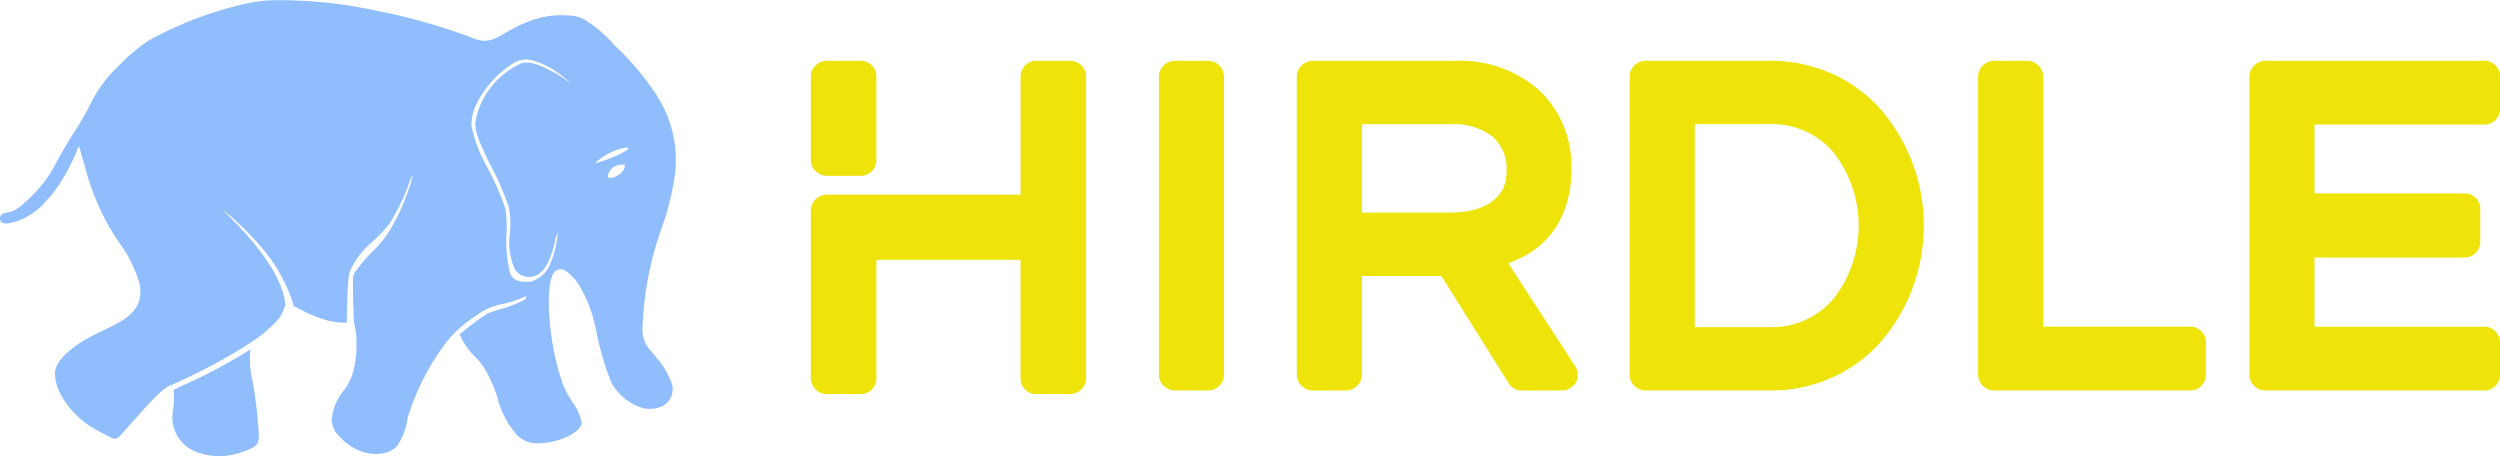
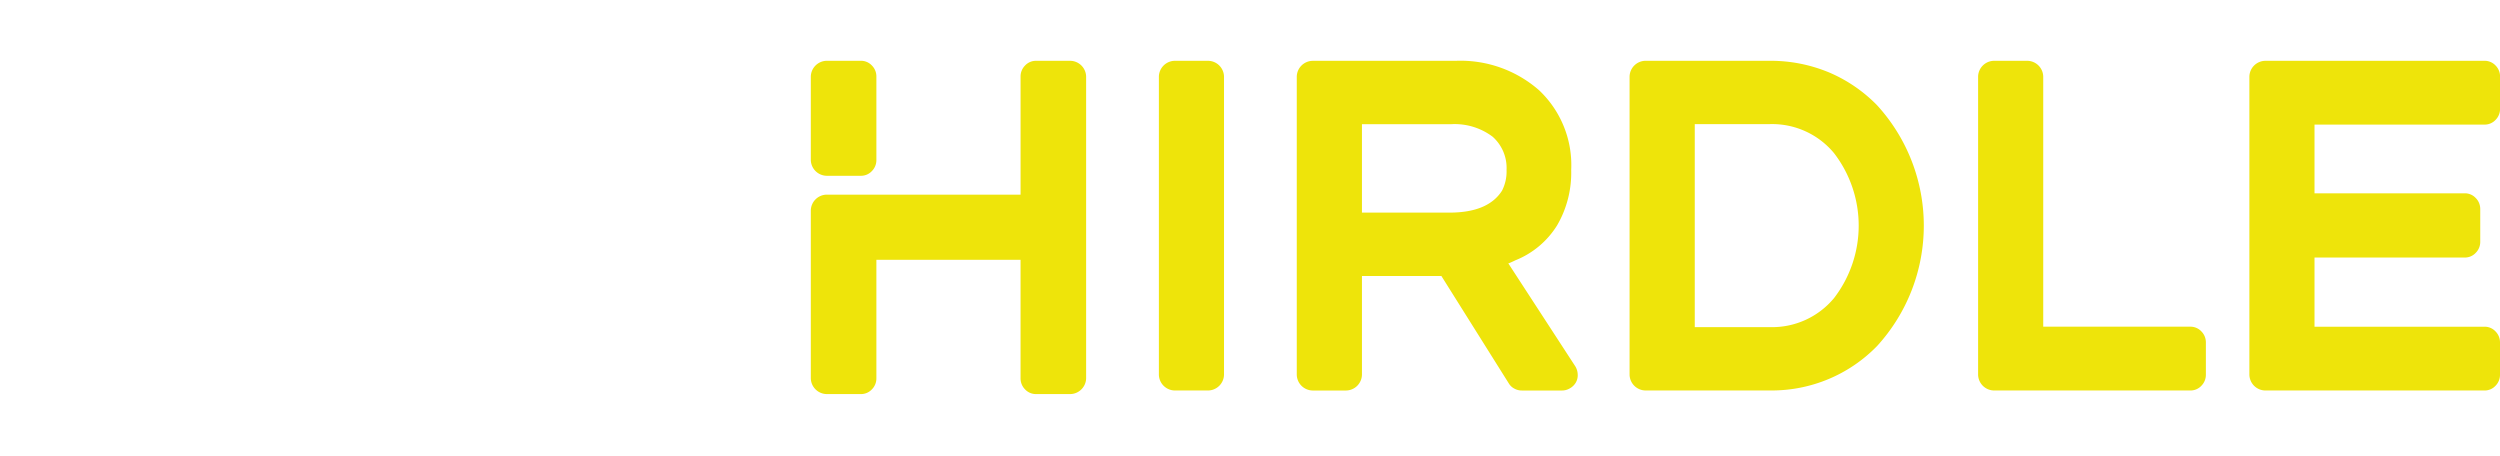
<svg xmlns="http://www.w3.org/2000/svg" width="219.295" height="40" viewBox="0 0 219.295 40">
  <g transform="translate(0 0.001)">
    <g transform="translate(0 -0.001)">
      <g transform="translate(0)">
-         <path d="M66.967-10089.834a12.893,12.893,0,0,0-1.679.178,31.994,31.994,0,0,0-9.12,3.371,15.9,15.9,0,0,0-2.555,2.154,11.453,11.453,0,0,0-2.522,3.377,22.355,22.355,0,0,1-1.468,2.541c-.56.883-1.192,1.963-1.58,2.7a11.115,11.115,0,0,1-2.18,2.916c-.928.922-1.495,1.311-2.041,1.379-.461.057-.672.217-.672.5,0,.357.217.5.724.463a5.738,5.738,0,0,0,3.121-1.752,13.566,13.566,0,0,0,1.35-1.666,18.251,18.251,0,0,0,1.626-3.154.534.534,0,0,1,.105-.186c.013.008.224.746.487,1.633a21.154,21.154,0,0,0,1.4,3.932,18.138,18.138,0,0,0,1.561,2.752,11.647,11.647,0,0,1,1.87,3.734,3.782,3.782,0,0,1,0,1.389c-.25.916-.968,1.615-2.357,2.293-1.732.842-2.278,1.125-2.654,1.363-1.515.955-2.338,1.889-2.417,2.732a4.182,4.182,0,0,0,.468,1.85,7.784,7.784,0,0,0,2.542,2.813,22.964,22.964,0,0,0,2.127,1.152.662.662,0,0,0,.52-.191c.059-.064.672-.75,1.363-1.527,1.8-2.035,2.581-2.779,3.148-2.988.685-.258,2.91-1.346,4.142-2.016.856-.475,2.008-1.16,2.667-1.594a12.58,12.58,0,0,0,2.127-1.652,3.45,3.45,0,0,0,.882-1.16c.039-.1.105-.27.151-.381a.63.63,0,0,0,.046-.488c-.263-1.988-1.962-4.6-4.853-7.467-.718-.719-.751-.75-.4-.461a24.928,24.928,0,0,1,2.983,2.9,14.167,14.167,0,0,1,2.937,5.037l.1.355.79.395a9.9,9.9,0,0,0,1.975.8,5.375,5.375,0,0,0,1.521.25h.362l.02-.975c.066-2.627.112-3.127.3-3.619a7.5,7.5,0,0,1,2.068-2.623,11.315,11.315,0,0,0,1.389-1.508,18.259,18.259,0,0,0,1.732-3.613c.27-.713.323-.746.165-.113a19.28,19.28,0,0,1-1.574,3.8,9.385,9.385,0,0,1-1.857,2.426,15.716,15.716,0,0,0-1.4,1.631c-.3.455-.3.424-.3,1.521,0,1.068.079,3.037.132,3.279.013.086.059.25.092.375a5.472,5.472,0,0,1,.079.961,8.51,8.51,0,0,1-.342,2.957,4.793,4.793,0,0,1-.7,1.377,4.746,4.746,0,0,0-1.126,2.594,2.167,2.167,0,0,0,.751,1.588,4.7,4.7,0,0,0,2.153,1.336,4.055,4.055,0,0,0,1.64.072,2.454,2.454,0,0,0,1.113-.553,5.153,5.153,0,0,0,.994-2.516,21.279,21.279,0,0,1,3.49-6.783,10.386,10.386,0,0,1,2.443-2.158,5.387,5.387,0,0,1,2.43-1.094,9.865,9.865,0,0,0,1.877-.611c.1-.053.178-.086.178-.074s-.02.244-.138.311a10.041,10.041,0,0,1-2.074.811c-.533.166-1.073.355-1.205.414a25.476,25.476,0,0,0-2.14,1.574c-.277.232-.29.25-.244.322a2,2,0,0,1,.138.289,5.871,5.871,0,0,0,1.245,1.66,5.97,5.97,0,0,1,1.08,1.541,11.269,11.269,0,0,1,.777,1.877,8.017,8.017,0,0,0,1.758,3.4,2.533,2.533,0,0,0,2.081.7c1.758-.074,3.569-1,3.582-1.824a4.5,4.5,0,0,0-.8-1.764,7.6,7.6,0,0,1-1.054-2.213c-1.014-3.121-1.35-7.672-.665-9.027a.768.768,0,0,1,1.139-.271,4.244,4.244,0,0,1,1.067,1.105,11.35,11.35,0,0,1,1.271,2.824c.072.26.224.844.323,1.313a24.786,24.786,0,0,0,1.31,4.51,4.736,4.736,0,0,0,2.772,2.266,2.666,2.666,0,0,0,1.291-.02,1.662,1.662,0,0,0,1.139-2.4,6.852,6.852,0,0,0-.724-1.357c-.224-.309-.487-.639-1.087-1.33a3.109,3.109,0,0,1-.362-.553,2.888,2.888,0,0,1-.277-1.549,29.011,29.011,0,0,1,1.705-8.664,23.191,23.191,0,0,0,1.054-4.088,10.427,10.427,0,0,0-1.495-7.436,23.681,23.681,0,0,0-3.681-4.379,11.928,11.928,0,0,0-2.667-2.3,3.306,3.306,0,0,0-1.449-.361,7.734,7.734,0,0,0-3.062.381,11.359,11.359,0,0,0-2.206,1.021c-1.745,1-1.969,1.027-3.543.408a51.638,51.638,0,0,0-8.02-2.232A40.062,40.062,0,0,0,66.967-10089.834Zm22.83,5.262a7.084,7.084,0,0,1,2.7,1.416c.751.572.849.678.244.275a11.2,11.2,0,0,0-2.6-1.355,2.354,2.354,0,0,0-.718-.119l-.4-.02-.415.2a7.123,7.123,0,0,0-2.706,2.4,6.325,6.325,0,0,0-1.034,2.582c-.092.725.151,1.457,1.179,3.576a25.091,25.091,0,0,1,1.745,3.965,7.3,7.3,0,0,1,.072,2.3,6.075,6.075,0,0,0,.362,2.93,1.435,1.435,0,0,0,1.574.836c.922-.164,1.508-1.014,2-2.937a3.929,3.929,0,0,1,.283-.973,10.423,10.423,0,0,1-.178,1.236,8.283,8.283,0,0,1-.527,1.619,2.63,2.63,0,0,1-1.541,1.451,2.552,2.552,0,0,1-1.04.008,1.066,1.066,0,0,1-.935-.846,11.39,11.39,0,0,1-.283-3.357,9.408,9.408,0,0,0-.112-2.2,23.556,23.556,0,0,0-1.594-3.623,12.224,12.224,0,0,1-1.37-3.641,4.162,4.162,0,0,1,.527-2.041,8.943,8.943,0,0,1,3.22-3.465A2.045,2.045,0,0,1,89.8-10084.572Zm8.462,7.7c.046.074-.145.225-.579.447a12.747,12.747,0,0,1-2.331.9,3.951,3.951,0,0,1,.882-.693,5.16,5.16,0,0,1,1.811-.689C98.146-10076.908,98.245-10076.895,98.258-10076.869Zm-.316,1.627c0,.191-.112.375-.382.613-.336.295-.876.48-1.027.355-.086-.066-.066-.25.033-.475a1.28,1.28,0,0,1,1.185-.658l.2-.008v.172Z" transform="translate(-43.149 10089.857)" fill="#8fbdfd" />
-         <path d="M256.762-9670.286a47.408,47.408,0,0,1-5.479,2.879c-.658.3-.8.382-.8.433a10.24,10.24,0,0,1-.046,1.647,3.236,3.236,0,0,0,.849,2.989,3.161,3.161,0,0,0,.9.651,5.714,5.714,0,0,0,4.293.119c.882-.289,1.258-.526,1.389-.863a2.007,2.007,0,0,0,.066-.762,40.164,40.164,0,0,0-.514-4.465,8.44,8.44,0,0,1-.224-2.787.38.38,0,0,0,.033-.118C257.217-9670.562,257.006-9670.437,256.762-9670.286Z" transform="translate(-235.237 9701.212)" fill="#8fbdfd" />
-       </g>
+         </g>
    </g>
    <g transform="translate(71.123 5.333)">
      <path d="M45.035,144.825a1.414,1.414,0,0,1-1.379-1.379v-7.328a1.414,1.414,0,0,1,1.379-1.379h2.994a1.3,1.3,0,0,1,.985.414,1.356,1.356,0,0,1,.394.965v7.328a1.356,1.356,0,0,1-.394.965,1.3,1.3,0,0,1-.985.414ZM66.427,134.74a1.414,1.414,0,0,1,1.379,1.379v26.475a1.414,1.414,0,0,1-1.379,1.379H63.433a1.3,1.3,0,0,1-.985-.414,1.356,1.356,0,0,1-.394-.965v-10.4H49.408v10.4a1.356,1.356,0,0,1-.394.965,1.3,1.3,0,0,1-.985.414H45.035a1.414,1.414,0,0,1-1.379-1.379V147.859a1.414,1.414,0,0,1,1.379-1.379h17.02V136.119a1.356,1.356,0,0,1,.394-.965,1.3,1.3,0,0,1,.985-.414Zm12.095,0a1.414,1.414,0,0,1,1.379,1.379v26.16a1.414,1.414,0,0,1-1.379,1.379H75.567a1.414,1.414,0,0,1-1.379-1.379v-26.16a1.414,1.414,0,0,1,1.379-1.379Zm26.317,17.768,5.87,9.022a1.451,1.451,0,0,1,.217.709,1.286,1.286,0,0,1-.158.709,1.369,1.369,0,0,1-.512.512,1.343,1.343,0,0,1-.689.2h-3.546a1.345,1.345,0,0,1-.67-.177,1.211,1.211,0,0,1-.473-.453l-5.91-9.416H92v8.667a1.414,1.414,0,0,1-1.379,1.379H87.662a1.414,1.414,0,0,1-1.379-1.379v-26.16a1.414,1.414,0,0,1,1.379-1.379H100.19a10.452,10.452,0,0,1,7.348,2.581,9.016,9.016,0,0,1,2.817,6.993,9.147,9.147,0,0,1-1.241,4.866,7.637,7.637,0,0,1-3.644,3.053q-.158.079-.512.236ZM92,140.295v7.761h7.682q3.388,0,4.609-1.93a3.7,3.7,0,0,0,.394-1.812,3.665,3.665,0,0,0-1.221-2.915,5.53,5.53,0,0,0-3.625-1.1H92Zm40.894-4.57a12.972,12.972,0,0,1,4.294,2.915,15.653,15.653,0,0,1,0,21.117,12.883,12.883,0,0,1-9.3,3.9H116.855a1.414,1.414,0,0,1-1.379-1.379v-26.16a1.414,1.414,0,0,1,1.379-1.379h11.031A13.267,13.267,0,0,1,132.89,135.725Zm-11.7,4.57V158.1h6.579a7.055,7.055,0,0,0,5.634-2.541,10.425,10.425,0,0,0,0-12.725,7.054,7.054,0,0,0-5.634-2.541Zm43.455,17.768a1.3,1.3,0,0,1,.985.414,1.356,1.356,0,0,1,.394.965v2.837a1.356,1.356,0,0,1-.394.965,1.3,1.3,0,0,1-.985.414H147.427a1.414,1.414,0,0,1-1.379-1.379v-26.16a1.414,1.414,0,0,1,1.379-1.379h2.955a1.414,1.414,0,0,1,1.379,1.379v21.944Zm25.805-23.323a1.3,1.3,0,0,1,.985.414,1.356,1.356,0,0,1,.394.965v2.837a1.356,1.356,0,0,1-.394.965,1.3,1.3,0,0,1-.985.414H175.557v6.028h13.159a1.3,1.3,0,0,1,.985.414,1.356,1.356,0,0,1,.394.965v2.876a1.356,1.356,0,0,1-.394.965,1.3,1.3,0,0,1-.985.414H175.557v6.067h14.892a1.3,1.3,0,0,1,.985.414,1.356,1.356,0,0,1,.394.965v2.837a1.356,1.356,0,0,1-.394.965,1.3,1.3,0,0,1-.985.414H171.223a1.414,1.414,0,0,1-1.379-1.379v-26.16a1.414,1.414,0,0,1,1.379-1.379Z" transform="translate(-43.656 -134.74)" fill="#eee40a" />
    </g>
  </g>
</svg>